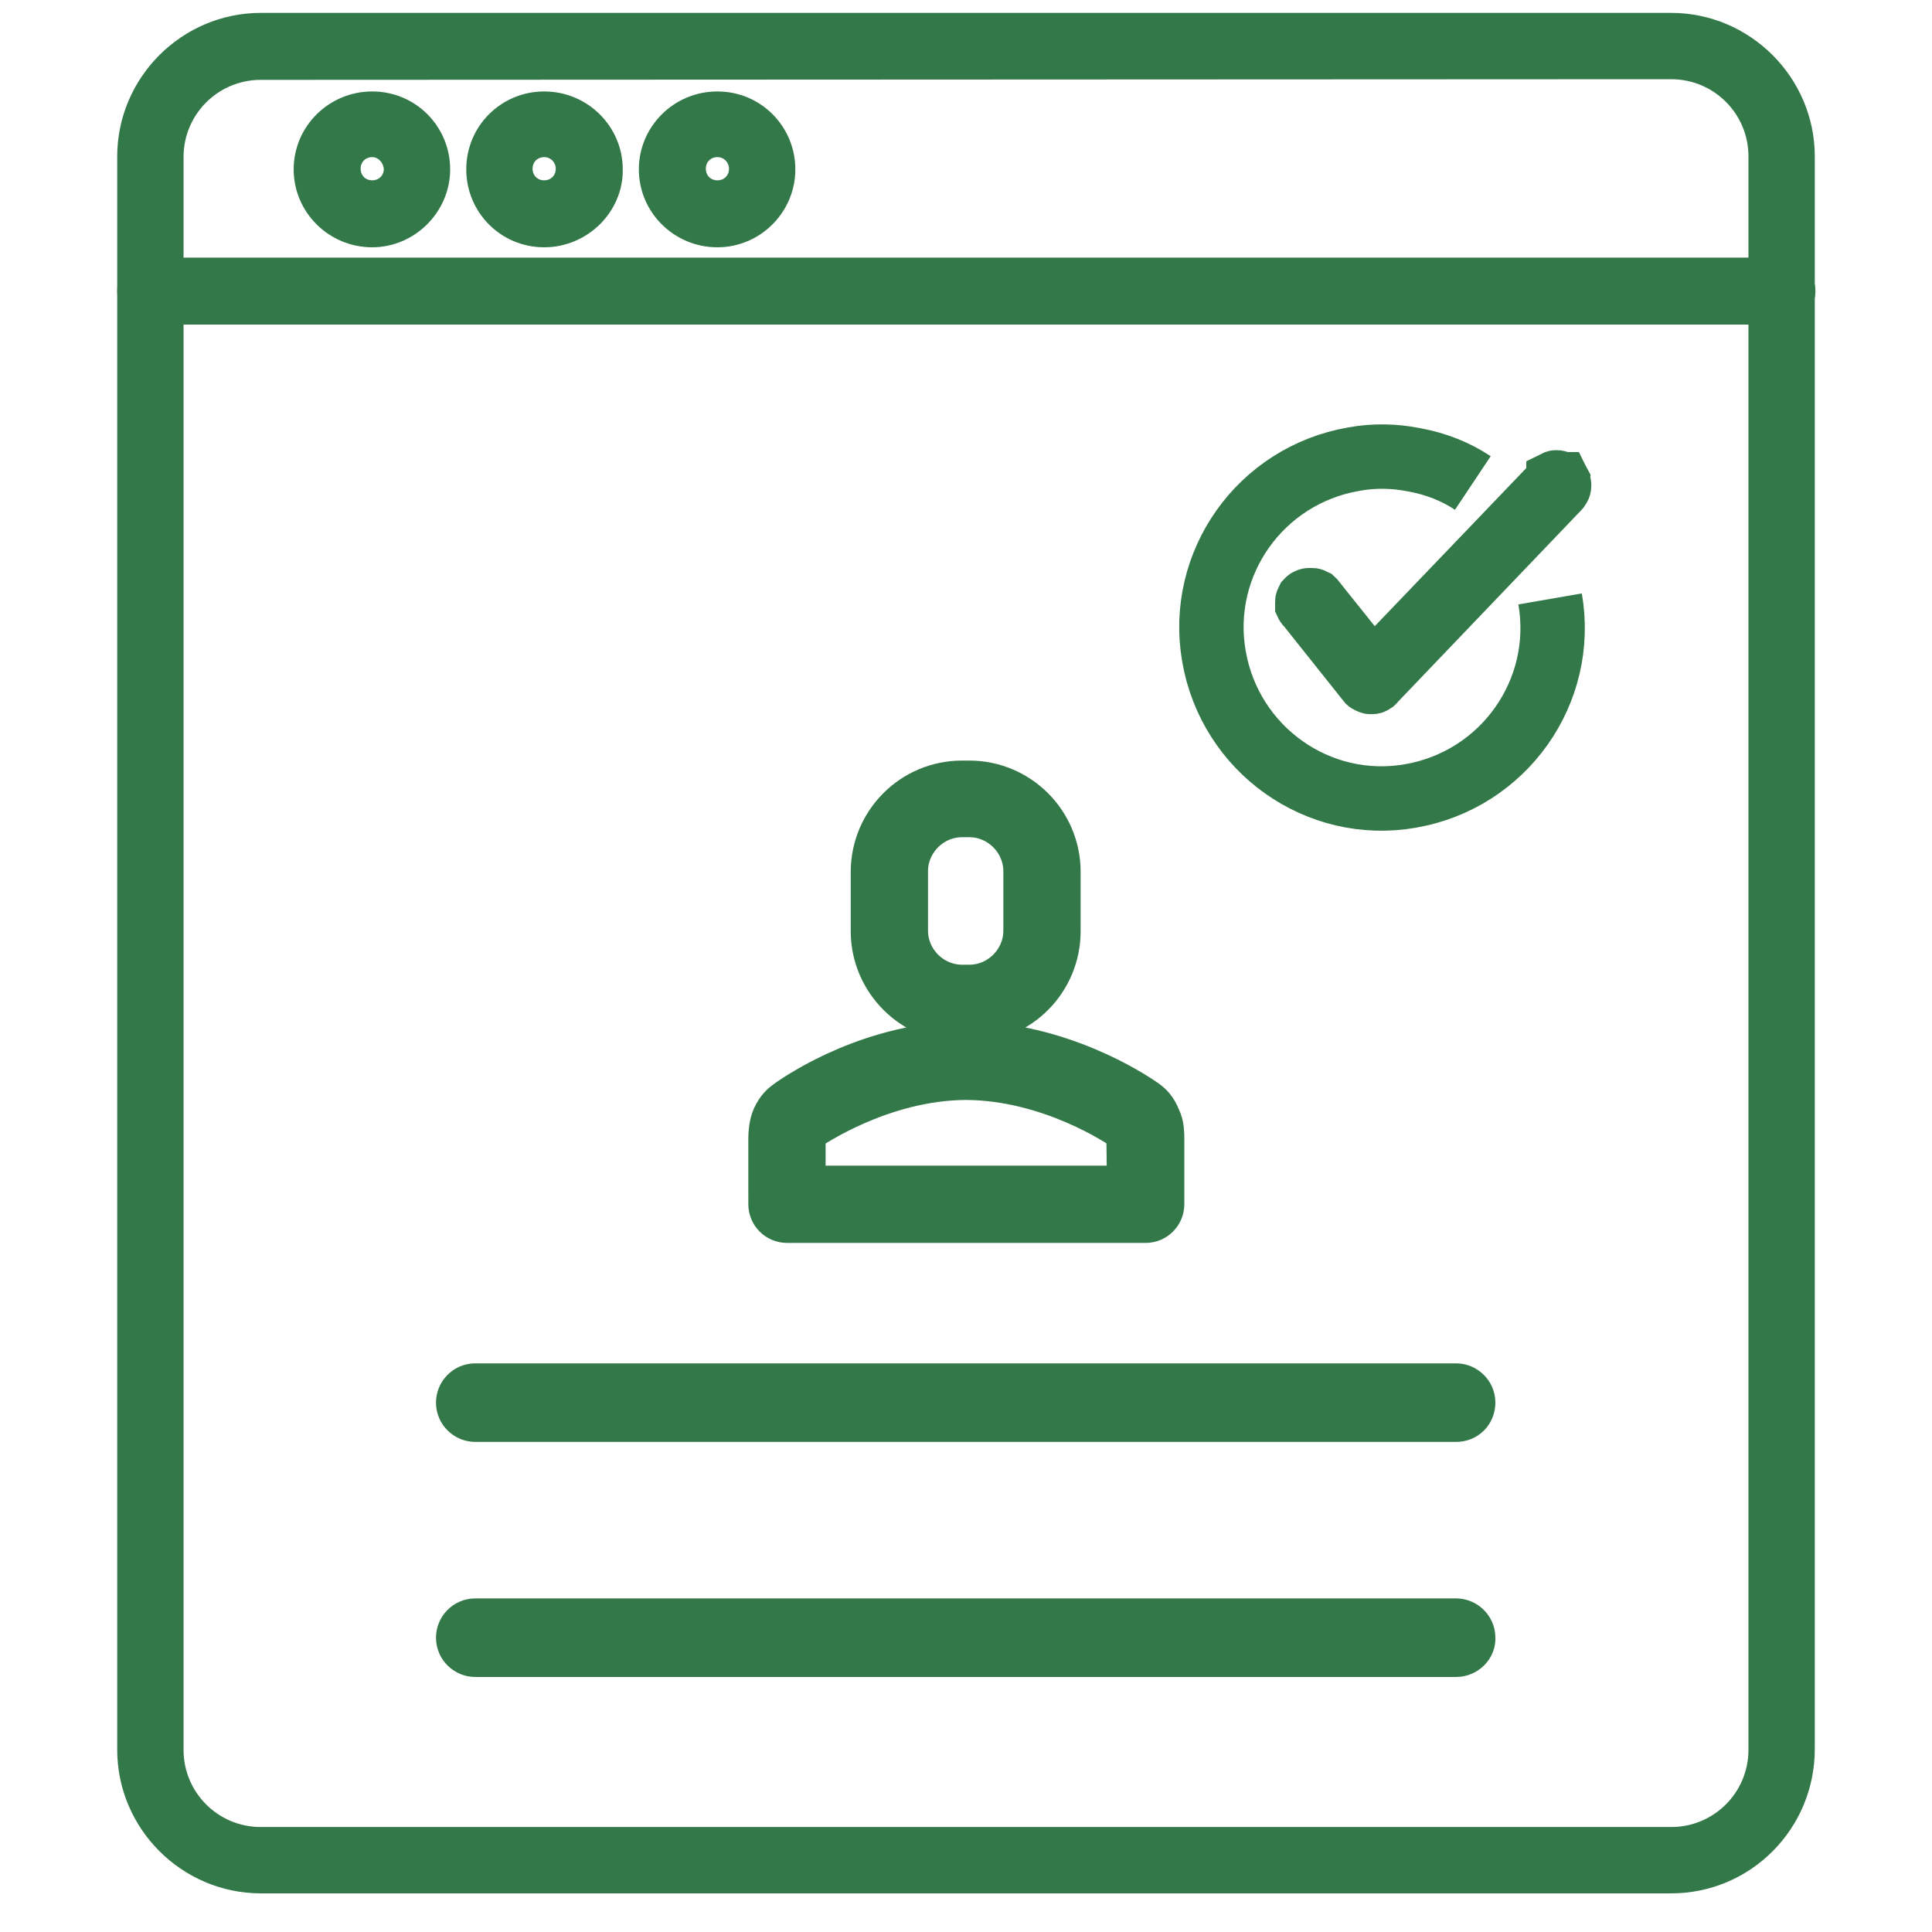
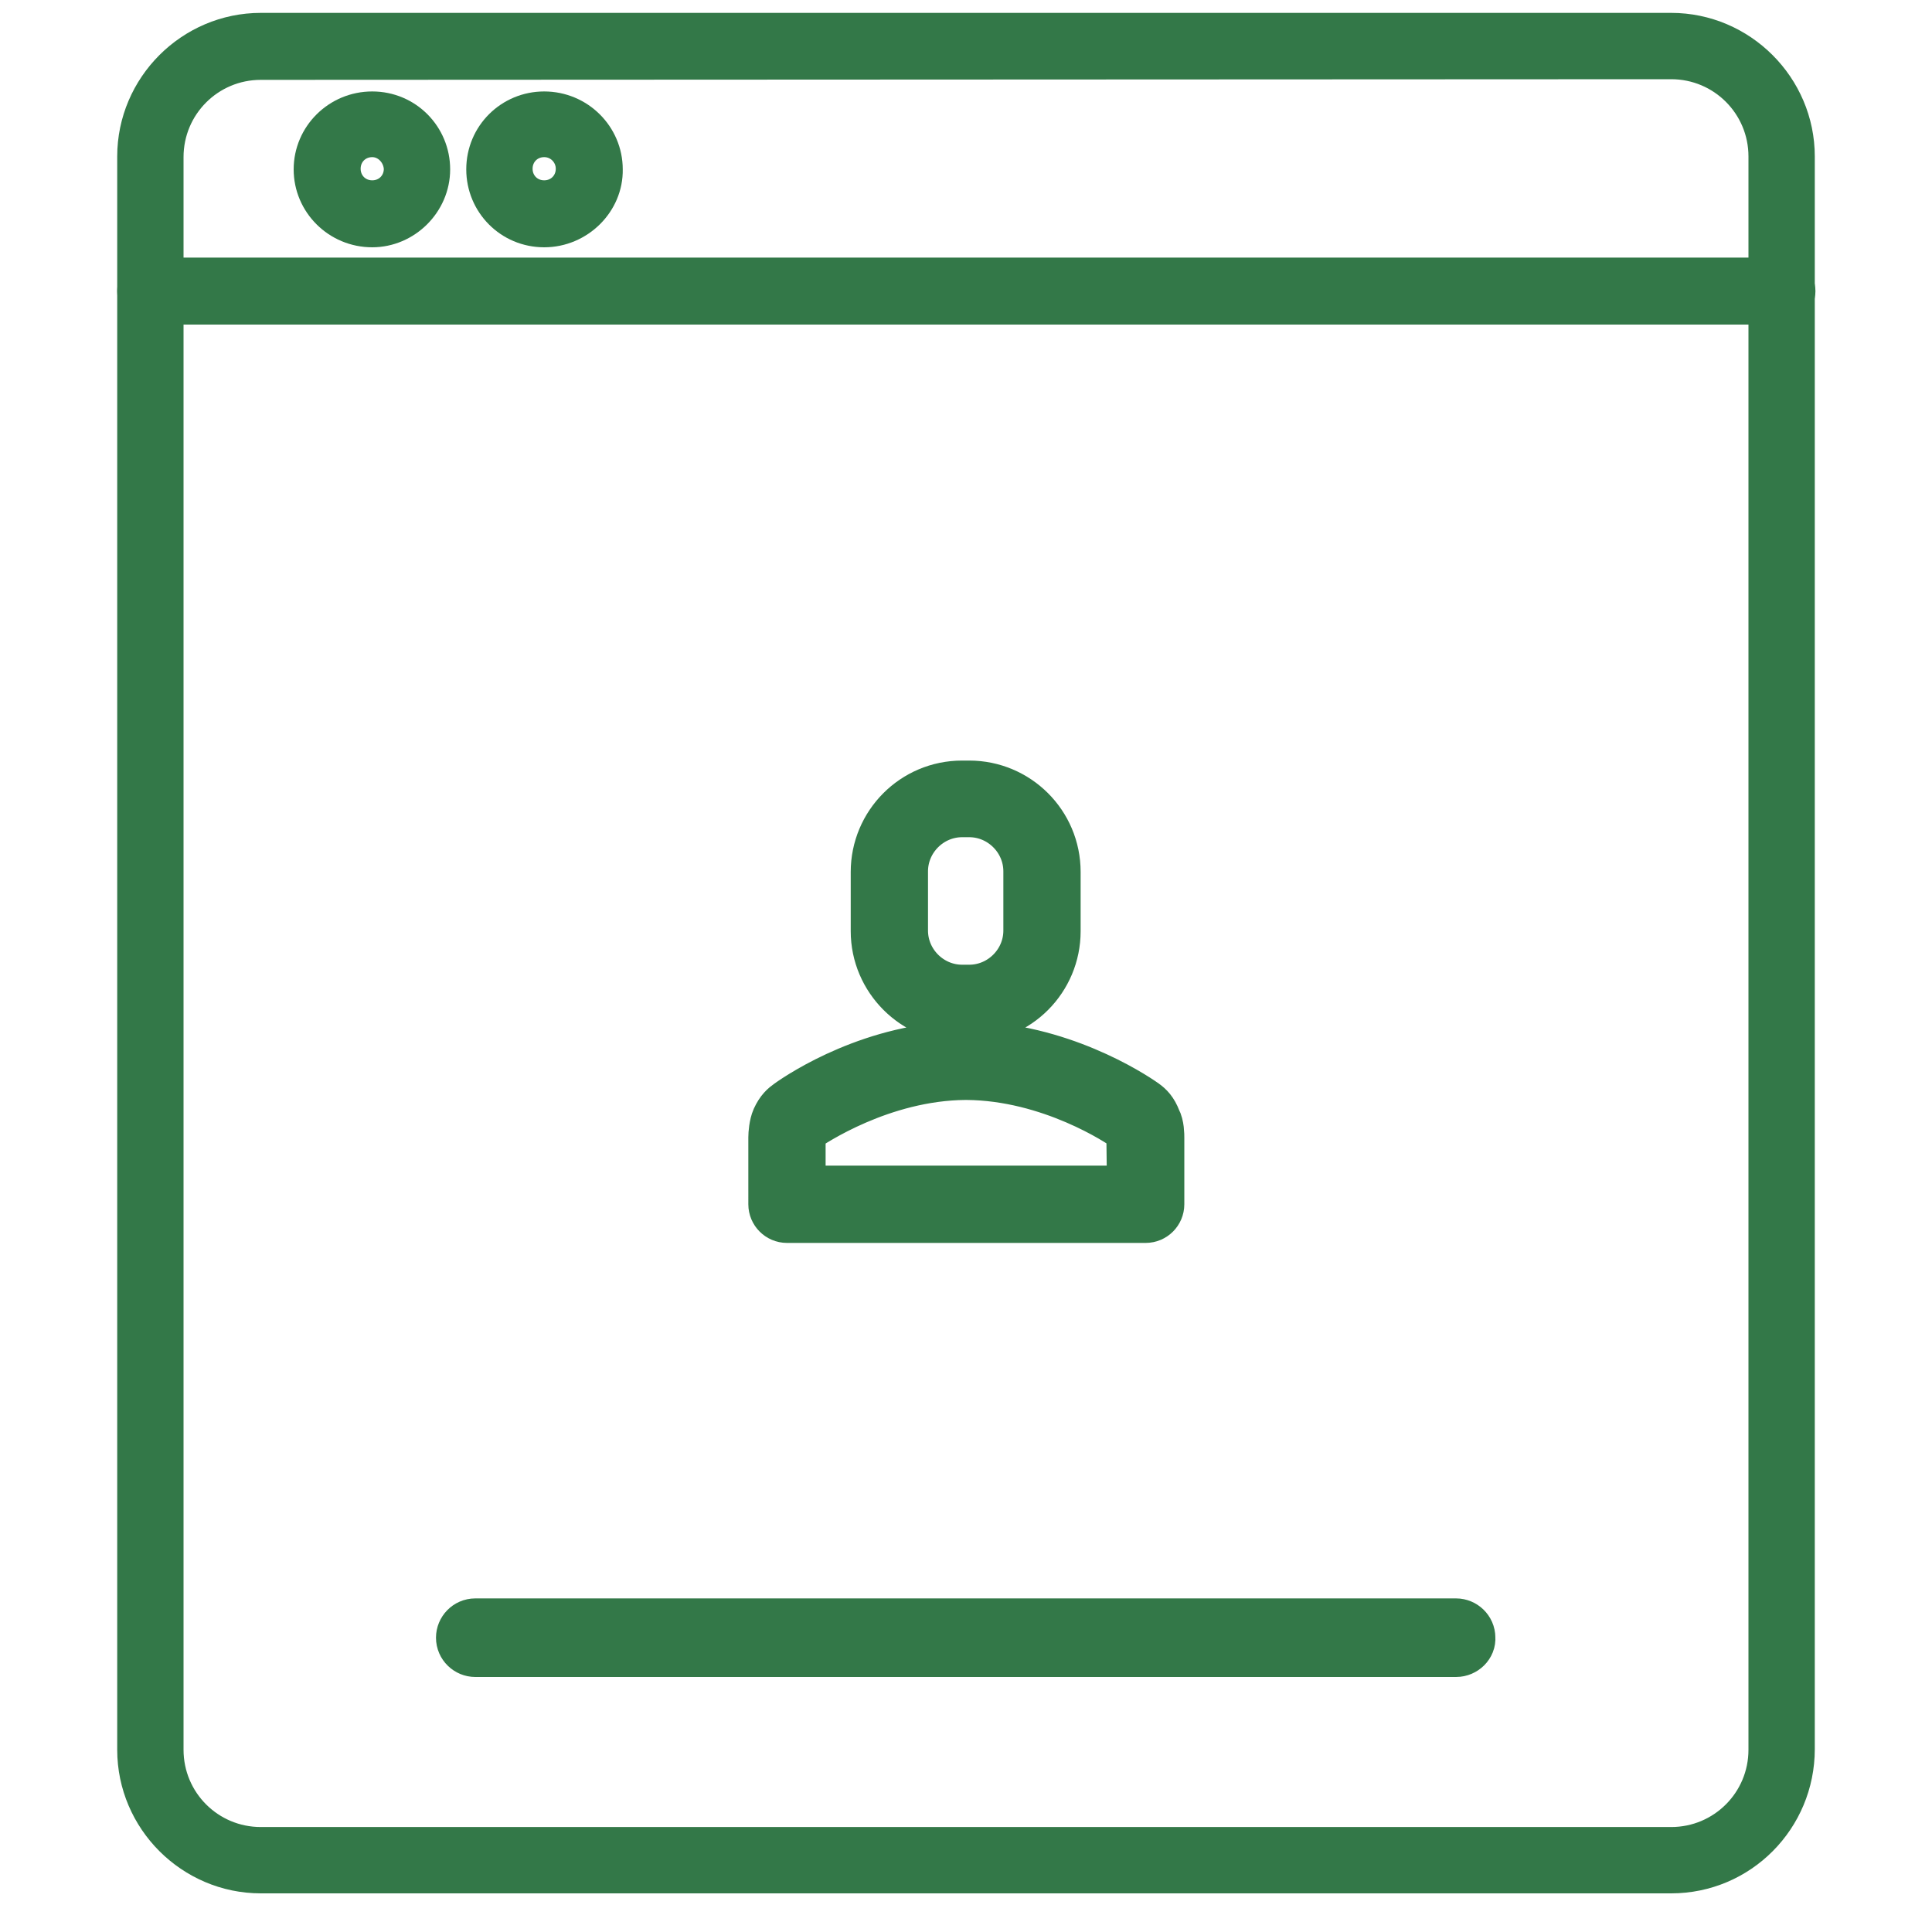
<svg xmlns="http://www.w3.org/2000/svg" version="1.1" id="Capa_1" x="0px" y="0px" viewBox="0 0 300 300" style="enable-background:new 0 0 300 300;" xml:space="preserve">
  <style type="text/css">
	.st0{fill:#337848;stroke:#337848;stroke-width:8;}
	.st1{fill:#337848;stroke:#337848;stroke-width:6;}
	.st2{fill:none;stroke:#337848;stroke-width:10;}
	.st3{fill:#1C5B35;stroke:#337848;stroke-width:8;}
</style>
  <g>
    <path class="st0" d="M149.4,157.9h1.1c7.4,0,13.3-6,13.3-13.3v-9.2c0-7.4-6-13.3-13.3-13.3h-1.1c-7.4,0-13.3,6-13.3,13.3v9.2   C136.1,151.9,142.1,157.9,149.4,157.9z M140.1,135.3c0-5.1,4.2-9.3,9.3-9.3h1.1c5.1,0,9.3,4.2,9.3,9.3v9.2c0,5.1-4.2,9.3-9.3,9.3   h-1.1c-5.1,0-9.3-4.2-9.3-9.3V135.3z M177.6,171.5c-2.1-1.5-13.3-8.7-27.2-8.9c-0.1,0-0.1,0-0.2,0h-0.1c-0.1,0-0.2,0-0.3,0   c-14,0.1-25.1,7.4-27.2,8.9c-0.7,0.5-1.3,1-1.9,2.3c-0.4,0.9-0.5,2.3-0.5,2.8V187c0,1.1,0.9,2,2,2h55.7c1.1,0,2-0.9,2-2v-10.3   c0-0.5,0-1.9-0.5-2.8C178.9,172.6,178.3,172,177.6,171.5z M175.9,185h-51.7v-8.3c0-0.4,0-1,0.1-1.1c0.2-0.4,0.2-0.4,0.5-0.6   c1.2-0.8,12-8.1,25.1-8.2h0.1l0,0h0.1c13.1,0.1,23.9,7.3,25.1,8.2c0.3,0.2,0.4,0.3,0.5,0.6c0.1,0.2,0.1,0.7,0.1,1.2L175.9,185   L175.9,185z" />
  </g>
  <g>
    <path class="st1" d="M40.5,9.4c-8.3,0-15,6.7-15,15v247.3c0,8.3,6.7,15,15,15h219c8.3,0,15-6.7,15-15V24.3c0-8.3-6.7-15-15-15   L40.5,9.4L40.5,9.4z M259.5,291h-219c-10.6,0-19.3-8.7-19.3-19.3V24.3C21.2,13.7,29.9,5,40.5,5h219c10.6,0,19.3,8.7,19.3,19.3   v247.3C278.8,282.3,270.2,291,259.5,291L259.5,291z" />
    <path class="st1" d="M57.8,21.4c-2.7,0-4.8,2.1-4.8,4.8s2.1,4.8,4.8,4.8s4.8-2.1,4.8-4.8C62.5,23.6,60.4,21.4,57.8,21.4L57.8,21.4z    M57.8,35.4c-5.1,0-9.2-4.1-9.2-9.1s4.1-9.1,9.2-9.1s9.1,4.1,9.1,9.1S62.7,35.4,57.8,35.4z" />
    <path class="st1" d="M84.5,21.4c-2.7,0-4.8,2.1-4.8,4.8s2.1,4.8,4.8,4.8c2.7,0,4.8-2.1,4.8-4.8C89.3,23.6,87.2,21.4,84.5,21.4   L84.5,21.4z M84.5,35.4c-5.1,0-9.1-4.1-9.1-9.1c0-5.1,4.1-9.1,9.1-9.1c5.1,0,9.2,4.1,9.2,9.1C93.8,31.2,89.6,35.4,84.5,35.4   L84.5,35.4z" />
-     <path class="st1" d="M111.4,21.4c-2.7,0-4.8,2.1-4.8,4.8s2.1,4.8,4.8,4.8c2.7,0,4.8-2.1,4.8-4.8C116.2,23.6,114.1,21.4,111.4,21.4z    M111.4,35.4c-5.1,0-9.2-4.1-9.2-9.1s4.1-9.1,9.2-9.1s9.1,4.1,9.1,9.1S116.4,35.4,111.4,35.4z" />
    <path class="st1" d="M276.7,47.4H23.4c-1.2,0-2.2-1-2.2-2.2s1-2.2,2.2-2.2h253.3c1.2,0,2.2,1,2.2,2.2   C278.9,46.4,277.9,47.4,276.7,47.4z" />
  </g>
-   <path class="st0" d="M226.1,219.9H73.8c-1.1,0-2.1-0.9-2.1-2.1c0-1.1,0.9-2.1,2.1-2.1h152.3c1.1,0,2.1,0.9,2.1,2.1  S227.3,219.9,226.1,219.9L226.1,219.9z" />
  <path class="st0" d="M226.1,256.4H73.8c-1.1,0-2.1-0.9-2.1-2.1c0-1.1,0.9-2.1,2.1-2.1h152.3c1.1,0,2.1,0.9,2.1,2.1  C228.3,255.4,227.3,256.4,226.1,256.4L226.1,256.4z" />
-   <path class="st2" d="M240.7,93c2.5,14.4-7.2,28.1-21.7,30.6c-14.3,2.5-28-7.2-30.5-21.7c-2.5-14.4,7.2-28.1,21.7-30.6  c3.2-0.6,6.4-0.5,9.4,0.1c3.3,0.6,6.4,1.8,9.1,3.6" />
-   <path class="st3" d="M240.8,74.5l-27.6,28.8l-8.4-10.5c-0.1-0.2-0.3-0.3-0.4-0.4c-0.2-0.1-0.4-0.2-0.6-0.2c-0.2,0-0.4,0-0.6,0  s-0.4,0.1-0.6,0.2c-0.2,0.1-0.3,0.3-0.4,0.4c-0.1,0.2-0.2,0.4-0.2,0.6s0,0.4,0,0.6c0.1,0.2,0.1,0.4,0.3,0.5l9.4,11.8  c0.1,0.2,0.3,0.3,0.5,0.4s0.4,0.2,0.6,0.2h0.1c0.2,0,0.4,0,0.6-0.1c0.2-0.1,0.4-0.2,0.5-0.4l28.7-30c0.1-0.1,0.2-0.3,0.3-0.5  s0.1-0.4,0.1-0.6s-0.1-0.4-0.1-0.6c-0.1-0.2-0.2-0.3-0.3-0.5c-0.1,0-0.3-0.1-0.5-0.2s-0.4-0.1-0.6-0.1s-0.4,0.1-0.6,0.2  C241,74.3,240.9,74.4,240.8,74.5L240.8,74.5z" />
</svg>